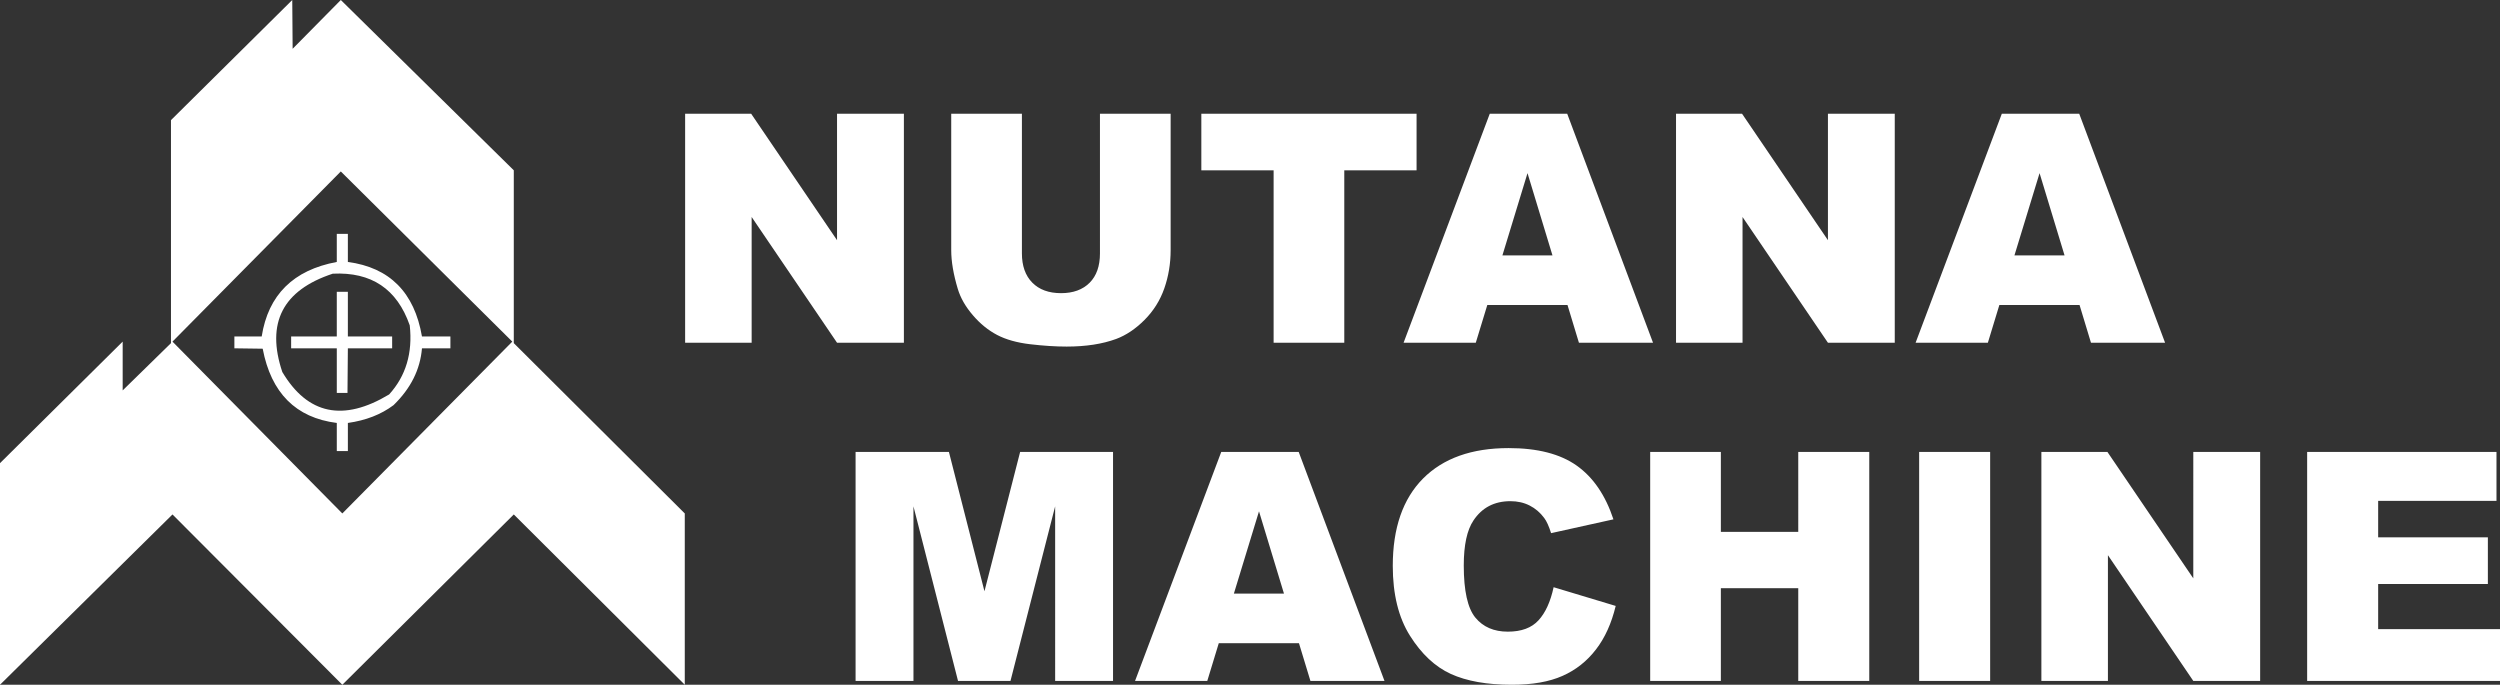
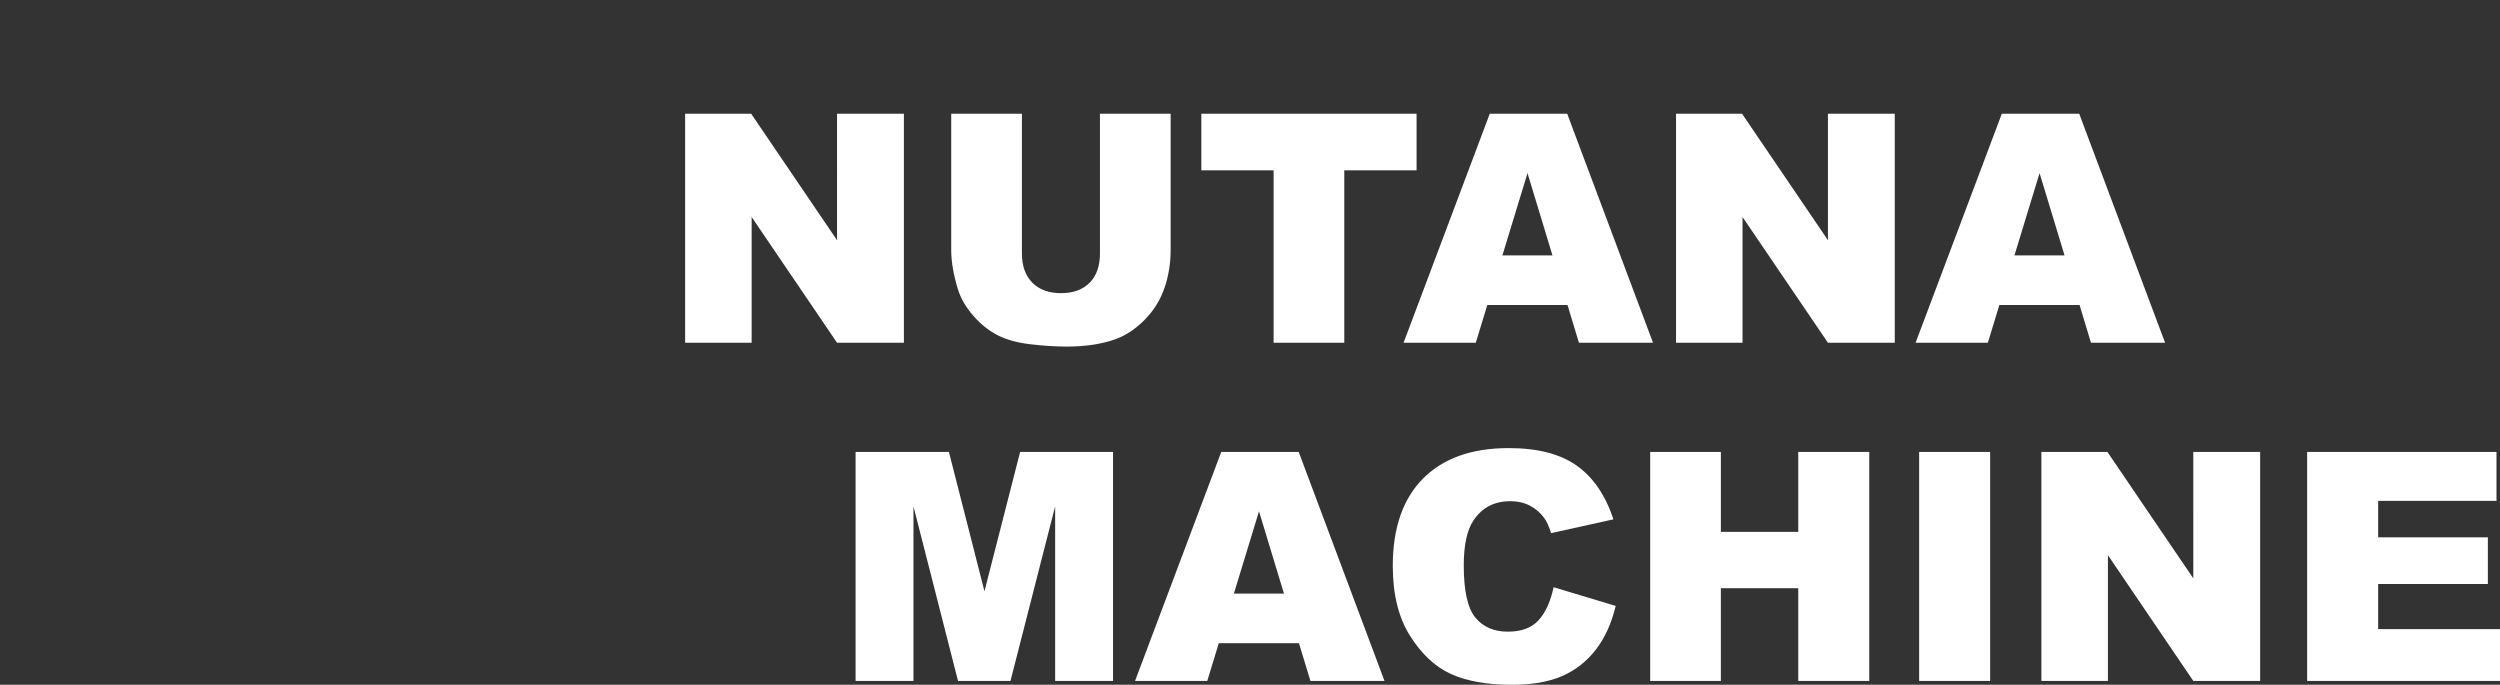
<svg xmlns="http://www.w3.org/2000/svg" version="1.1" id="Layer_1" x="0px" y="0px" width="328.584px" height="90px" viewBox="0 0 328.584 90" enable-background="new 0 0 328.584 90" xml:space="preserve">
  <rect x="0" y="0" width="328.584" height="90" fill="#333333" stroke="none" />
  <g>
    <path fill="#FFFFFF" d="M90.049,14.951h8.68l11.286,16.617V14.951h8.787v30.096h-8.787L98.792,28.521v16.525h-8.743V14.951   L90.049,14.951z M144.57,14.951h9.291v17.927c0,1.772-0.281,3.453-0.834,5.03c-0.553,1.584-1.422,2.963-2.605,4.148   c-1.184,1.184-2.424,2.01-3.72,2.494c-1.808,0.665-3.979,1.002-6.51,1.002c-1.464,0-3.06-0.106-4.792-0.308   c-1.731-0.204-3.181-0.611-4.344-1.22c-1.163-0.609-2.228-1.471-3.187-2.592c-0.968-1.122-1.626-2.276-1.985-3.467   c-0.574-1.914-0.861-3.608-0.861-5.087V14.951h9.29v18.354c0,1.64,0.456,2.922,1.361,3.84c0.91,0.924,2.171,1.386,3.783,1.386   c1.59,0,2.844-0.455,3.755-1.366c0.904-0.904,1.359-2.193,1.359-3.861V14.951L144.57,14.951z M157.896,14.951h28.289v7.439h-9.501   v22.657h-9.288V22.39h-9.5V14.951L157.896,14.951z M206.021,40.086h-10.539l-1.515,4.961h-9.49l11.327-30.096h10.18l11.279,30.096   h-9.739L206.021,40.086L206.021,40.086z M204.048,33.572l-3.282-10.817l-3.3,10.817H204.048L204.048,33.572z M220.286,14.951h8.68   l11.287,16.617V14.951h8.782v30.096h-8.782l-11.225-16.525v16.525h-8.742V14.951L220.286,14.951z M273.322,40.086h-10.539   l-1.511,4.961h-9.498l11.331-30.096h10.176l11.284,30.096h-9.74L273.322,40.086L273.322,40.086z M271.353,33.572l-3.285-10.817   l-3.304,10.817H271.353L271.353,33.572z" />
-     <path fill="#FFFFFF" d="M22.472,15.79v29.311l-6.349,6.212V44.9L0,60.875V90l22.67-22.384L44.993,90l22.536-22.384L90.002,90   V67.484L67.529,45.101V22.384L44.793,0l-6.331,6.413L38.413,0L22.472,15.79L22.472,15.79z M67.333,44.9l-22.34,22.584L22.67,44.9   l22.123-22.366L67.333,44.9L67.333,44.9z M44.266,34.43c-5.703,1.06-9.013,4.324-9.87,9.792h-3.591v1.558l3.721,0.052   c1.108,5.813,4.35,9.077,9.74,9.758v3.694h1.456v-3.694c2.364-0.332,4.365-1.111,6.001-2.338c2.266-2.202,3.507-4.688,3.738-7.472   h3.737v-1.558H55.46c-0.991-5.783-4.248-9.062-9.739-9.792v-3.694h-1.456V34.43L44.266,34.43z M43.736,35.971   c5.076-0.248,8.449,2.005,10.119,6.793c0.398,3.627-0.512,6.66-2.711,9.079c-6.034,3.629-10.714,2.635-14.039-2.95   C34.94,42.449,37.156,38.141,43.736,35.971L43.736,35.971z M44.266,44.222h-6.001v1.558h6.001v5.865h1.405l0.05-5.865h5.82v-1.558   h-5.82v-5.865h-1.456V44.222L44.266,44.222z" />
    <path fill="#FFFFFF" d="M112.452,59.398h12.267l4.672,18.313l4.688-18.313h12.211v30.098h-7.608V66.551l-5.871,22.945h-6.894   l-5.857-22.945v22.945h-7.608V59.398L112.452,59.398z M170.726,84.534h-10.536l-1.513,4.962h-9.493l11.329-30.098h10.18   l11.276,30.098h-9.735L170.726,84.534L170.726,84.534z M168.757,78.021l-3.282-10.817l-3.303,10.817H168.757L168.757,78.021z    M204.198,77.179l8.159,2.46c-0.55,2.283-1.412,4.195-2.596,5.725c-1.178,1.532-2.633,2.689-4.386,3.467   c-1.742,0.777-3.965,1.17-6.66,1.17c-3.278,0-5.947-0.477-8.026-1.421c-2.076-0.953-3.861-2.628-5.369-5.019   c-1.507-2.389-2.263-5.456-2.263-9.184c0-4.975,1.324-8.8,3.972-11.475c2.655-2.67,6.402-4.008,11.254-4.008   c3.788,0,6.773,0.763,8.944,2.299c2.167,1.533,3.78,3.888,4.833,7.066l-8.195,1.815c-0.286-0.911-0.587-1.577-0.906-1.997   c-0.524-0.706-1.162-1.254-1.91-1.632c-0.756-0.387-1.6-0.573-2.53-0.573c-2.116,0-3.733,0.847-4.855,2.533   c-0.847,1.257-1.276,3.231-1.276,5.915c0,3.334,0.506,5.611,1.522,6.851c1.016,1.235,2.438,1.85,4.271,1.85   c1.782,0,3.128-0.497,4.038-1.498C203.128,80.528,203.788,79.078,204.198,77.179L204.198,77.179z M216.89,59.398h9.289v10.508   h10.172V59.398h9.333v30.098h-9.333V77.307h-10.172v12.189h-9.289V59.398L216.89,59.398z M252.24,59.398h9.333v30.098h-9.333   V59.398L252.24,59.398z M268.306,59.398h8.68l11.287,16.617V59.398h8.786v30.098h-8.786l-11.221-16.527v16.527h-8.746V59.398   L268.306,59.398z M303.237,59.398h24.885v6.431H312.57v4.794h14.419v6.137H312.57v5.927h16.014v6.81h-25.347V59.398L303.237,59.398   z" />
  </g>
</svg>